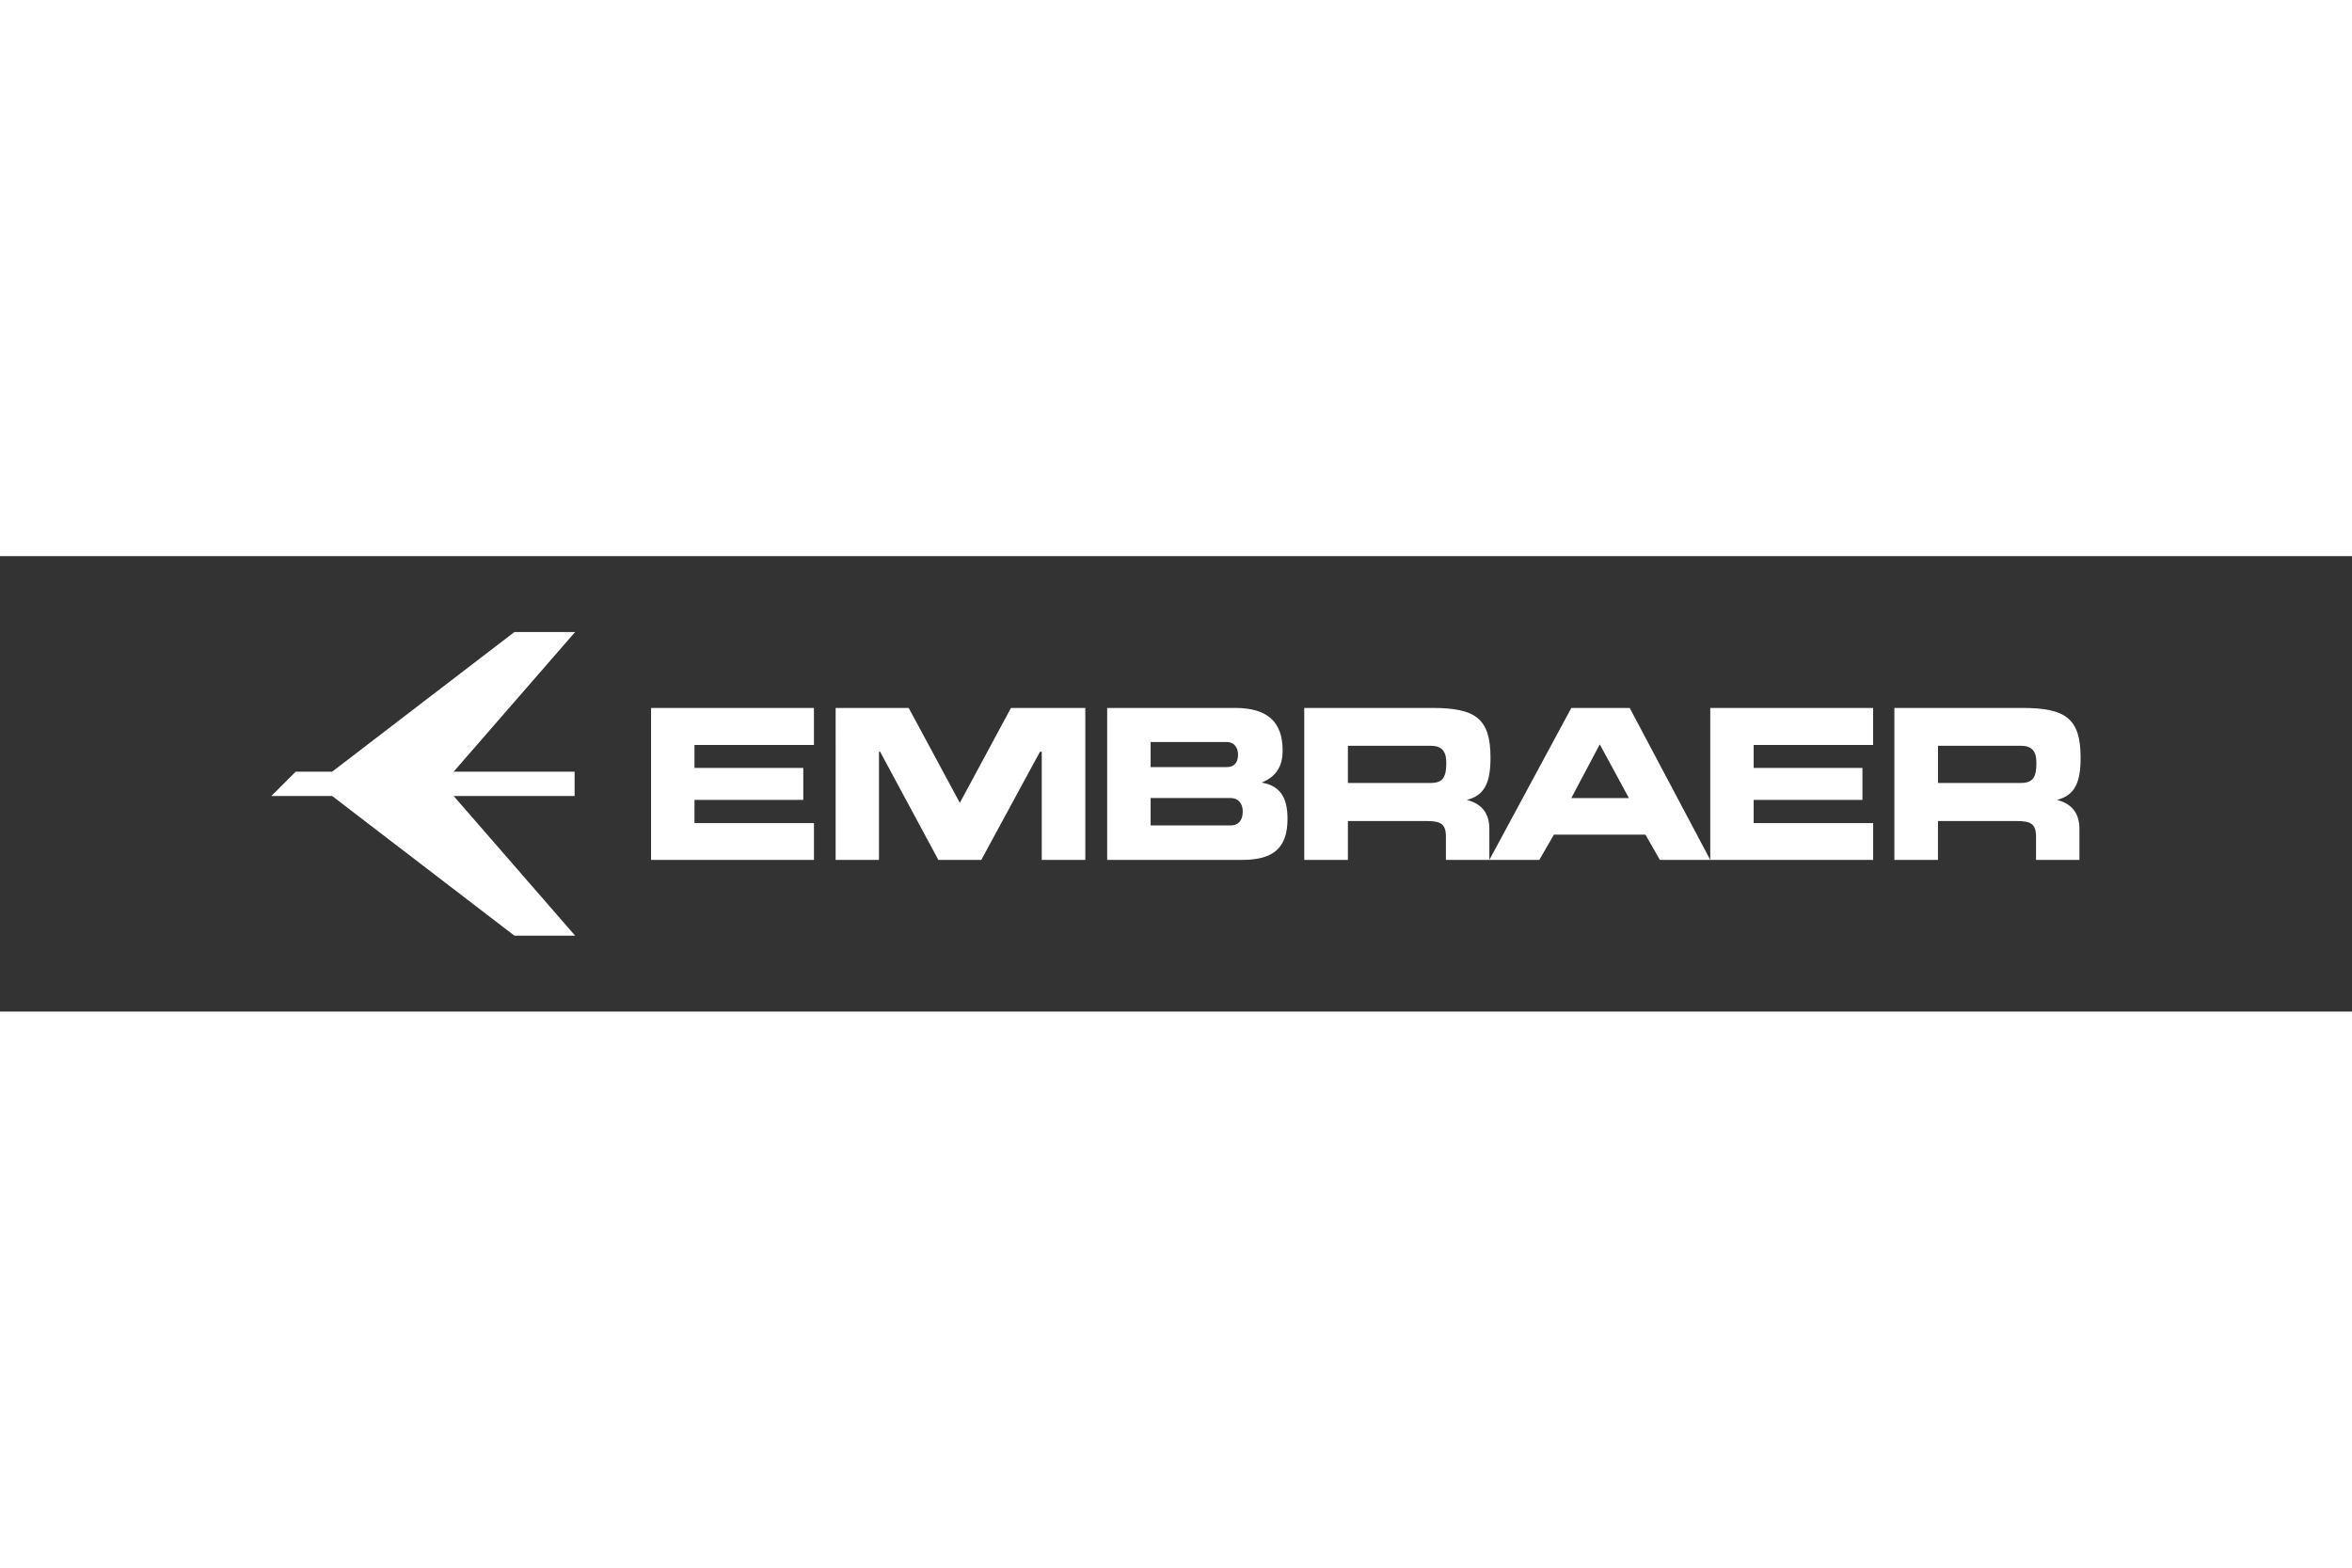
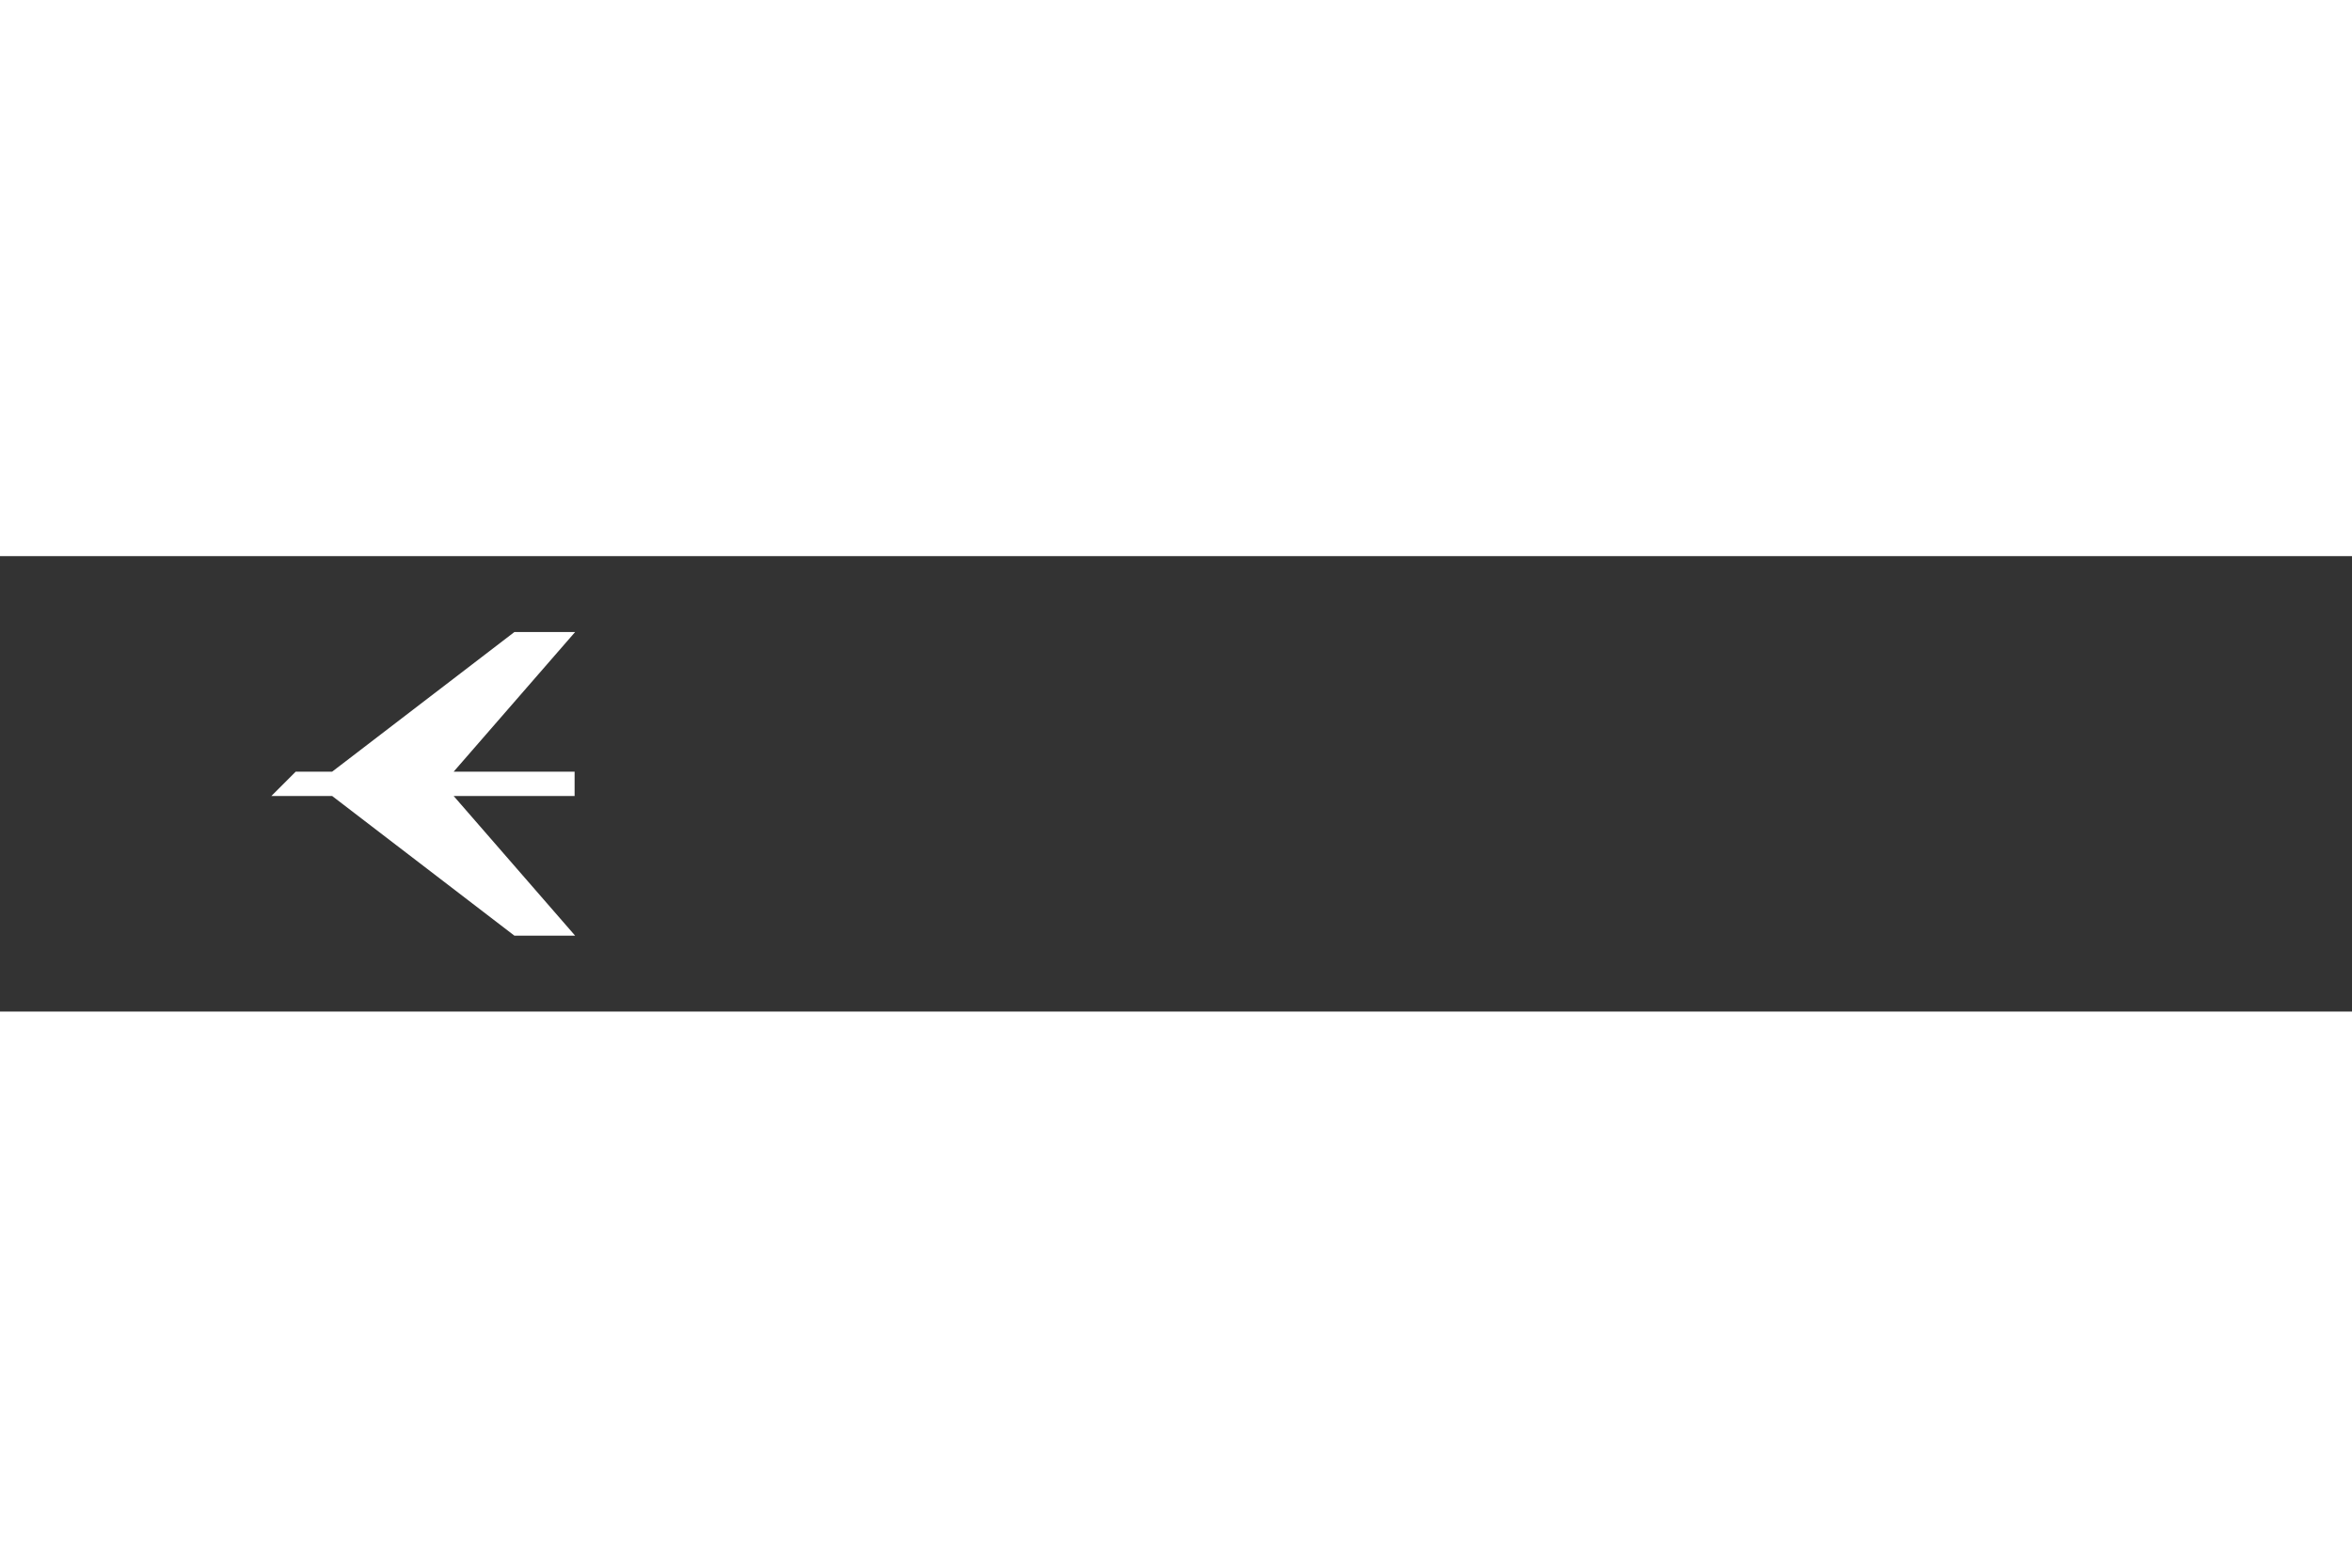
<svg xmlns="http://www.w3.org/2000/svg" xmlns:xlink="http://www.w3.org/1999/xlink" height="800" width="1200" viewBox="-17.008 -4.758 147.402 28.548">
  <rect x="-17.008" y="-4.758" width="147.402" height="28.548" fill="#333333" stroke="none" />
  <path fill="#fff" d="M19.035 0l-7.613 8.754h7.581v1.523h-7.581l7.613 8.755H15.23L3.807 10.277H0l1.523-1.523h2.284L15.23 0z" />
  <g transform="translate(-2.432 -3.07)">
    <defs>
-       <path id="a" d="M2.431 3.071h113.387v19.031H2.431z" />
-     </defs>
+       </defs>
    <clipPath id="b">
      <use height="100%" width="100%" overflow="visible" xlink:href="#a" />
    </clipPath>
-     <path d="M28.948 10.147v1.442h6.819v2.005h-6.819v1.454h7.489v2.306h-10.21V7.828h10.208v2.319h-7.487m8.846 7.207V7.828h4.579l3.205 5.949 3.204-5.949h4.659v9.526h-2.729v-6.78H50.6l-3.678 6.78h-2.69l-3.652-6.785h-.07v6.785zm17.017 0V7.828h8.03c1.998 0 2.967.864 2.967 2.66 0 1.024-.417 1.65-1.312 2.017 1.127.199 1.618.904 1.618 2.268 0 1.835-.882 2.581-2.856 2.581zm8.202-6.604c0-.471-.282-.786-.698-.786h-4.78v1.572h4.78c.452 0 .698-.274.698-.786m.295 3.564c0-.511-.295-.838-.748-.838h-5.025v1.717h5.025c.478 0 .748-.317.748-.879m24.2-.837l-1.824-3.368-1.784 3.368zm-8.745 3.877L83.9 7.828h3.659l5.049 9.526H89.45l-.906-1.586h-5.732l-.919 1.586zm28.116-7.155v2.332h5.188c.76 0 .981-.353.981-1.257 0-.734-.282-1.075-.981-1.075zm8.939.747c0 1.572-.368 2.36-1.483 2.648.932.235 1.409.838 1.409 1.809v1.951h-2.72V15.9c0-.813-.332-.983-1.228-.983h-4.918v2.437h-2.732V7.828h8.018c2.698 0 3.654.642 3.654 3.118m-45.92-.747v2.332h5.187c.759 0 .98-.353.98-1.257 0-.734-.282-1.075-.98-1.075zm8.937.747c0 1.572-.367 2.36-1.483 2.648.933.235 1.411.838 1.411 1.809v1.951h-2.722V15.9c0-.813-.332-.983-1.226-.983h-4.917v2.437h-2.735V7.828h8.02c2.695 0 3.652.642 3.652 3.118m16.493-.799v1.442h6.816v2.005h-6.816v1.454h7.489v2.306h-10.21V7.828h10.207v2.319z" fill="#fff" clip-rule="evenodd" fill-rule="evenodd" clip-path="url(#b)" />
  </g>
</svg>